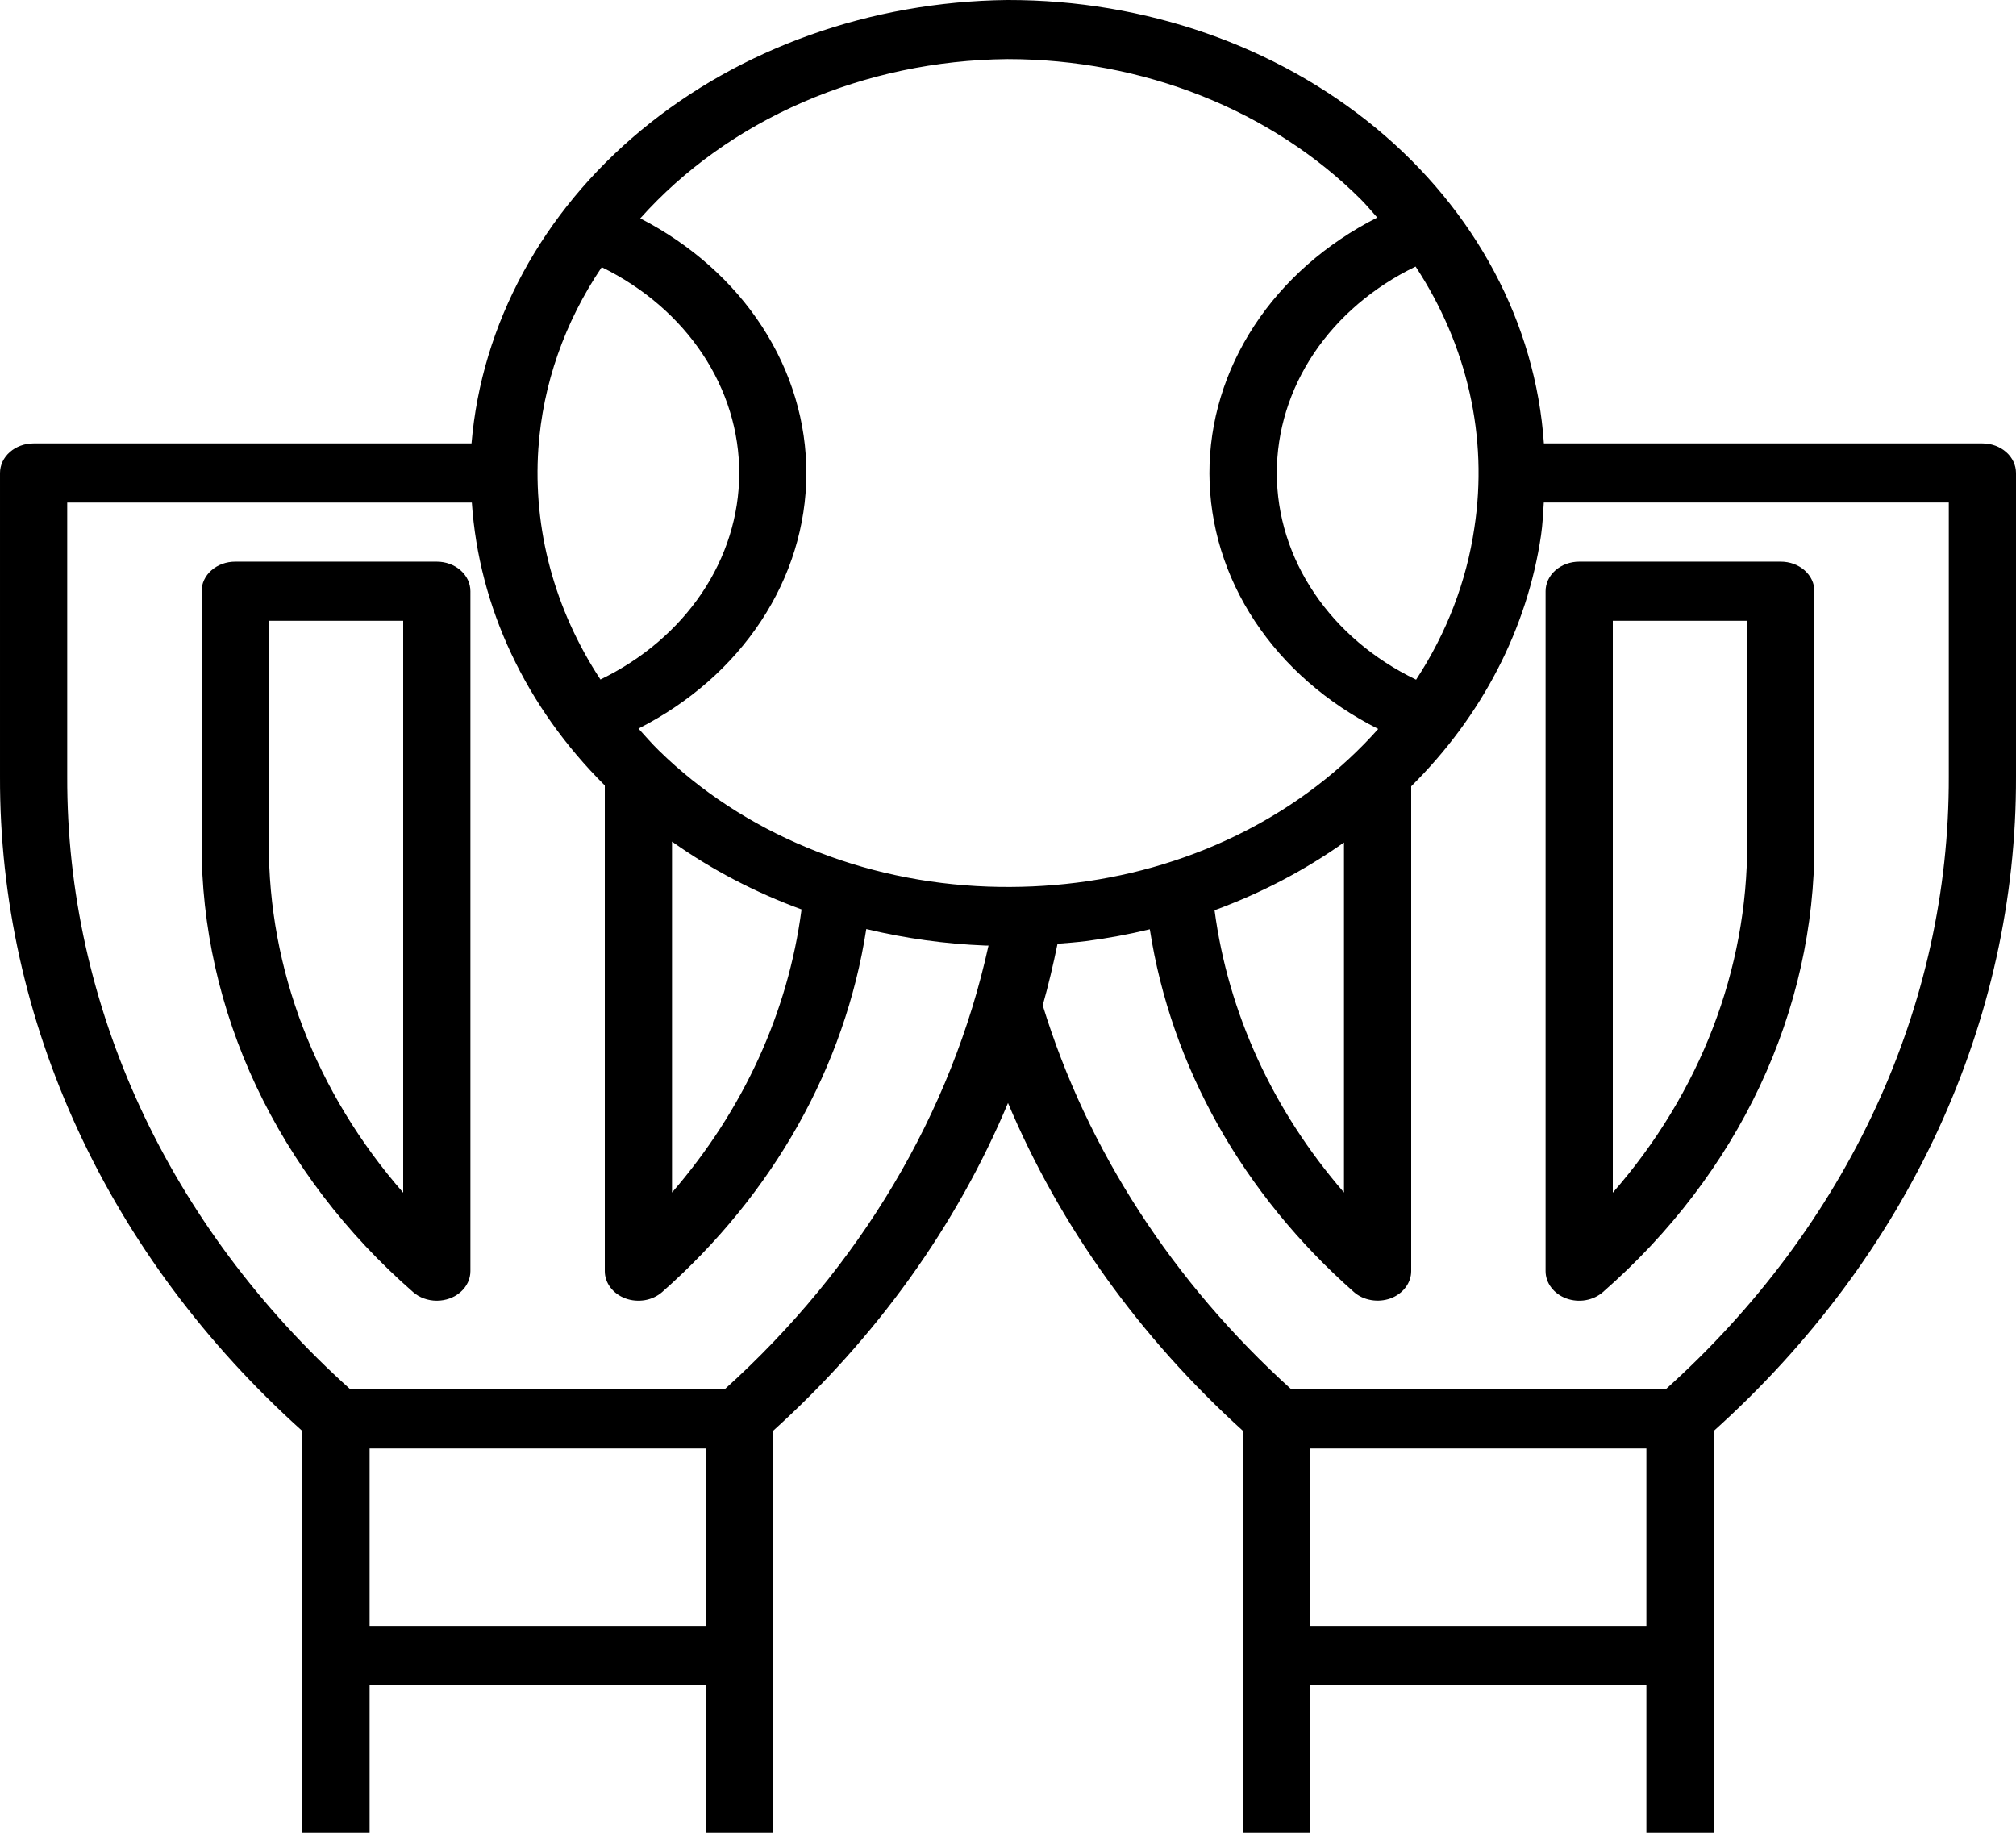
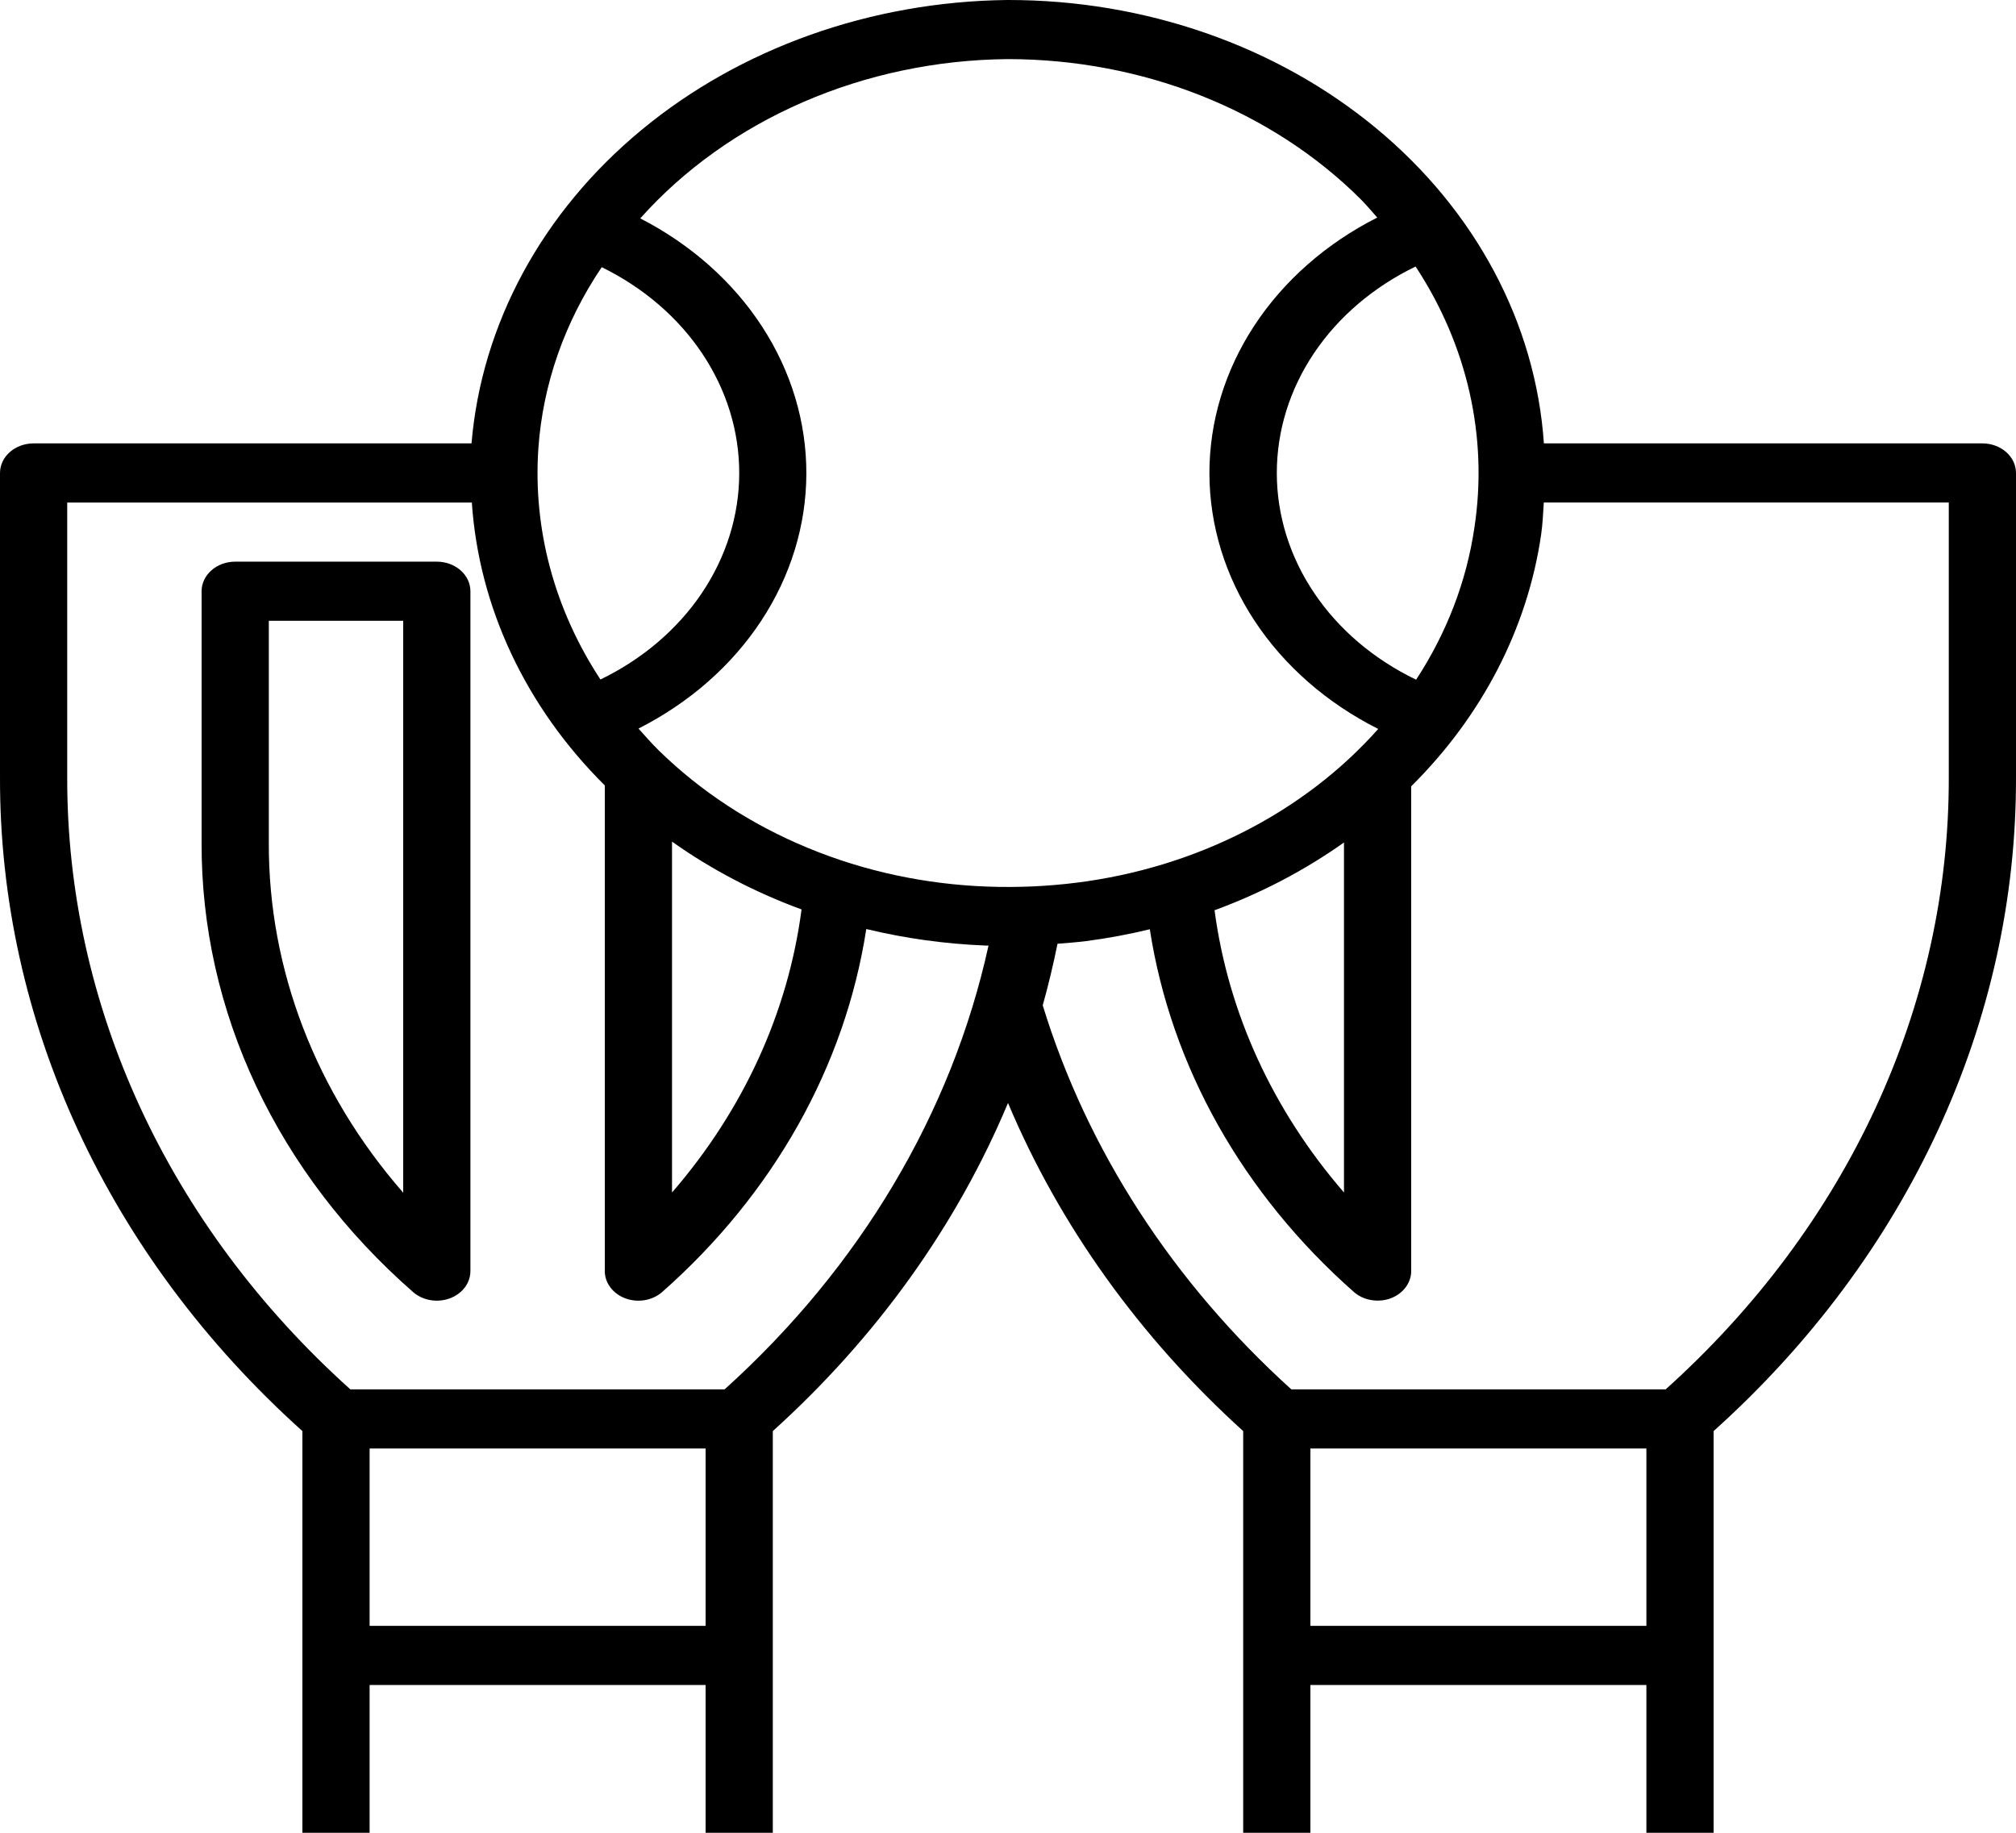
<svg xmlns="http://www.w3.org/2000/svg" width="44" height="40" viewBox="0 0 44 40" fill="none">
  <path d="M6.6 40H8.067V36.774H15.4V40H16.867V31.233C19.13 29.189 20.879 26.749 22 24.072C23.126 26.747 24.874 29.186 27.133 31.233V40H28.6V36.774H35.933V40H37.4V31.233C41.646 27.419 44.017 22.288 44 16.95V10.323C44 10.152 43.923 9.987 43.785 9.866C43.648 9.745 43.461 9.677 43.267 9.677H33.696C33.517 7.056 32.206 4.595 30.032 2.796C27.858 0.997 24.985 -0.003 22 7.18284e-06H21.974C19.004 0.036 16.157 1.05 13.995 2.841C11.832 4.632 10.511 7.071 10.291 9.677H0.733C0.539 9.677 0.352 9.745 0.215 9.866C0.077 9.987 8.80564e-05 10.152 8.80564e-05 10.323V16.95C-0.017 22.288 2.354 27.419 6.6 31.233V40ZM8.067 35.484V31.613H15.4V35.484H8.067ZM28.6 35.484V31.613H35.933V35.484H28.6ZM42.533 16.95C42.548 21.948 40.328 26.751 36.353 30.323H28.184C25.594 27.98 23.726 25.096 22.758 21.941C22.883 21.498 22.988 21.05 23.081 20.597C23.29 20.581 23.499 20.565 23.707 20.539C24.175 20.478 24.639 20.392 25.095 20.281C25.559 23.276 27.123 26.057 29.55 28.198C29.652 28.288 29.783 28.349 29.925 28.373C30.067 28.398 30.214 28.385 30.348 28.337C30.481 28.288 30.596 28.205 30.676 28.099C30.756 27.994 30.8 27.869 30.8 27.742V17.161C32.348 15.626 33.335 13.716 33.634 11.681C33.669 11.443 33.679 11.205 33.694 10.967H42.533V16.95ZM26.508 19.866C27.524 19.493 28.476 18.995 29.333 18.387V26.026C27.781 24.233 26.805 22.105 26.508 19.866ZM32.179 11.518C32.008 12.686 31.576 13.813 30.907 14.834C29.988 14.391 29.22 13.74 28.686 12.947C28.151 12.155 27.868 11.25 27.867 10.328C27.866 9.406 28.146 8.501 28.679 7.707C29.212 6.914 29.978 6.261 30.896 5.817C32.029 7.54 32.481 9.545 32.179 11.518ZM21.977 1.29H22C23.457 1.291 24.896 1.564 26.224 2.091C27.552 2.619 28.736 3.389 29.7 4.35C29.828 4.479 29.94 4.615 30.059 4.748C28.944 5.313 28.018 6.127 27.375 7.108C26.732 8.089 26.394 9.202 26.396 10.334C26.399 11.466 26.74 12.578 27.387 13.557C28.034 14.536 28.963 15.347 30.08 15.909C28.461 17.733 26.103 18.936 23.5 19.264C22.858 19.345 22.21 19.373 21.562 19.35C20.201 19.302 18.865 19.016 17.633 18.506C16.4 17.997 15.296 17.276 14.385 16.385C14.225 16.229 14.082 16.063 13.935 15.901C15.045 15.338 15.968 14.529 16.611 13.553C17.254 12.578 17.595 11.471 17.599 10.344C17.603 9.216 17.27 8.108 16.634 7.129C15.998 6.15 15.08 5.335 13.974 4.766C14.928 3.697 16.142 2.83 17.527 2.229C18.912 1.627 20.433 1.306 21.977 1.29ZM14.667 18.368C15.525 18.977 16.477 19.475 17.494 19.848C17.201 22.094 16.224 24.228 14.667 26.026V18.368ZM11.75 9.788C11.847 8.391 12.321 7.034 13.133 5.831C14.045 6.278 14.805 6.932 15.332 7.724C15.86 8.517 16.137 9.419 16.134 10.338C16.131 11.256 15.848 12.157 15.316 12.947C14.783 13.737 14.02 14.387 13.105 14.83C12.101 13.302 11.63 11.548 11.75 9.786V9.788ZM1.467 16.95V10.968H10.298C10.453 13.254 11.474 15.428 13.2 17.142V27.742C13.2 27.869 13.243 27.994 13.324 28.1C13.404 28.206 13.519 28.289 13.653 28.338C13.787 28.387 13.934 28.399 14.076 28.375C14.219 28.35 14.349 28.288 14.452 28.198C16.88 26.056 18.444 23.273 18.907 20.276C19.754 20.48 20.624 20.601 21.502 20.636H21.575C20.773 24.291 18.77 27.659 15.814 30.323H7.647C3.672 26.751 1.452 21.948 1.467 16.95Z" fill="black" />
  <path d="M9.533 28.387C9.728 28.387 9.914 28.319 10.052 28.198C10.19 28.077 10.267 27.913 10.267 27.742V12.903C10.267 12.732 10.19 12.568 10.052 12.447C9.914 12.326 9.728 12.258 9.533 12.258H5.133C4.939 12.258 4.752 12.326 4.615 12.447C4.477 12.568 4.4 12.732 4.4 12.903V18.397C4.394 20.218 4.799 22.022 5.591 23.704C6.384 25.387 7.547 26.914 9.015 28.198C9.152 28.319 9.339 28.387 9.533 28.387ZM8.8 26.03C6.889 23.841 5.858 21.157 5.867 18.397V13.548H8.8V26.03Z" fill="black" />
-   <path d="M34.186 28.338C34.32 28.387 34.467 28.4 34.609 28.375C34.752 28.35 34.883 28.288 34.985 28.198C36.453 26.914 37.617 25.387 38.409 23.704C39.201 22.022 39.606 20.218 39.6 18.397V12.903C39.6 12.732 39.523 12.568 39.385 12.447C39.248 12.326 39.061 12.258 38.867 12.258H34.467C34.272 12.258 34.086 12.326 33.948 12.447C33.81 12.568 33.733 12.732 33.733 12.903V27.742C33.733 27.869 33.776 27.994 33.857 28.1C33.937 28.206 34.052 28.289 34.186 28.338ZM35.2 13.548H38.133V18.397C38.142 21.157 37.111 23.841 35.2 26.03V13.548Z" fill="black" />
</svg>